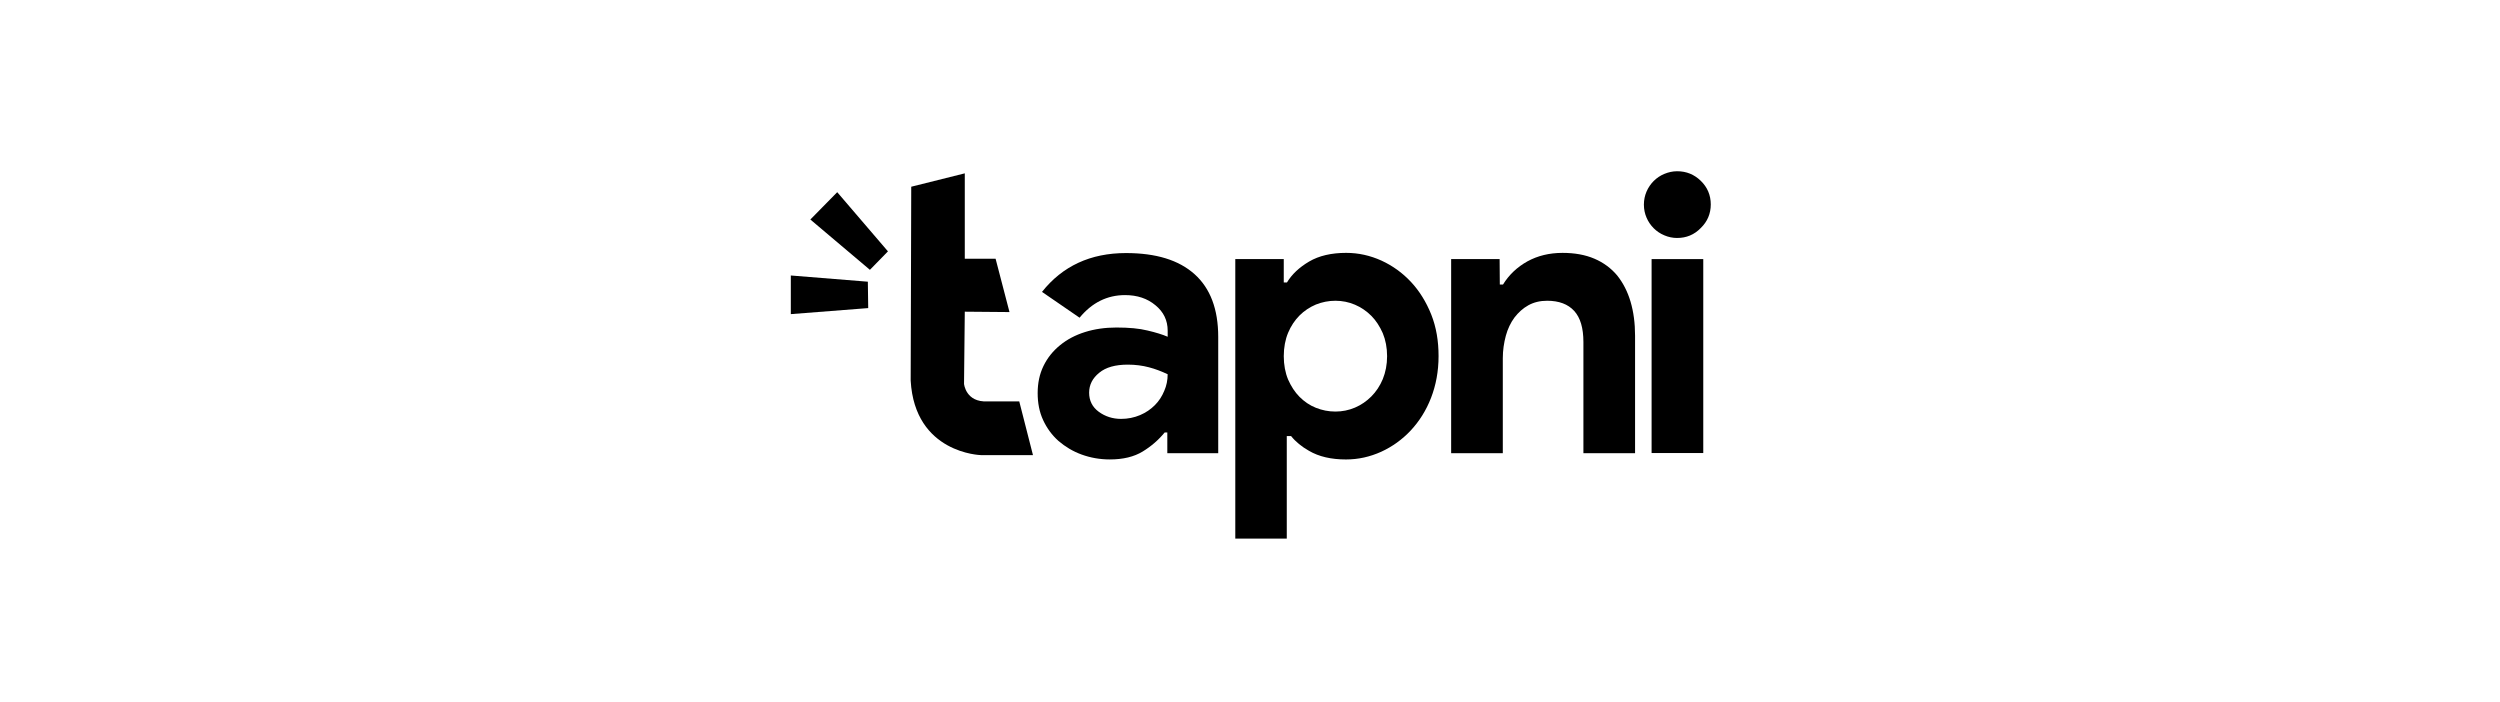
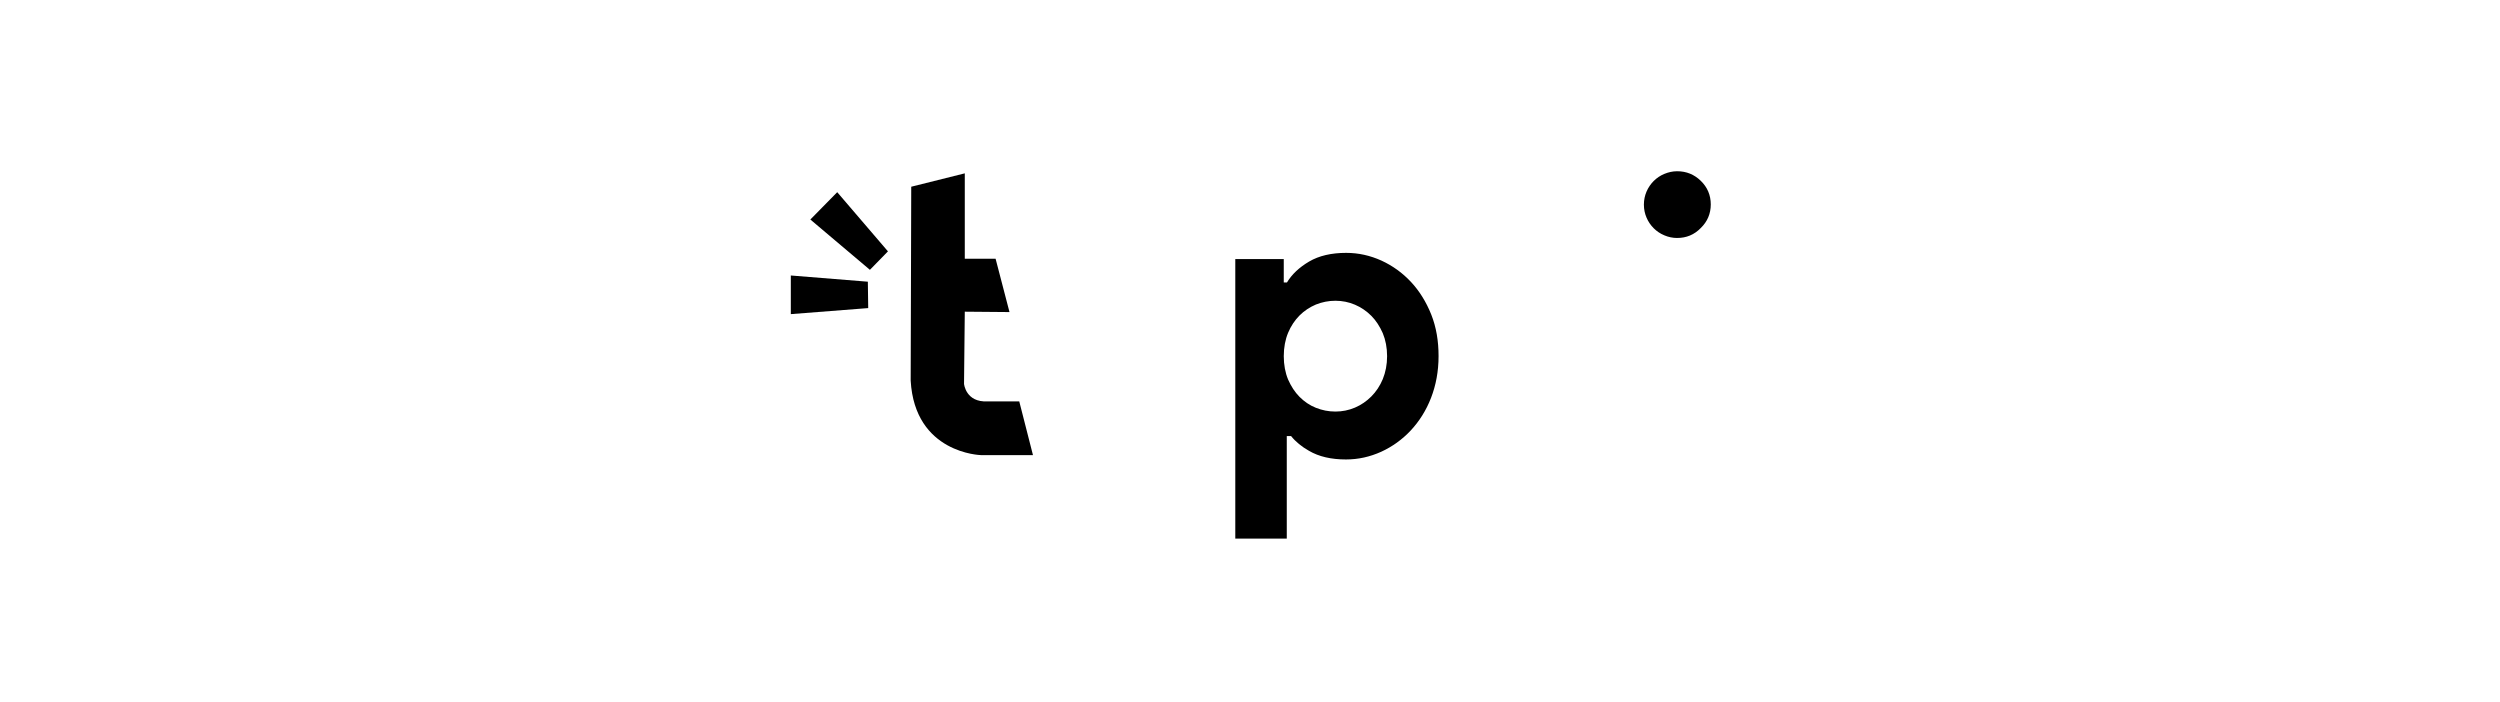
<svg xmlns="http://www.w3.org/2000/svg" fill="none" height="55" viewBox="0 0 196 55" width="196">
  <clipPath id="a">
    <path d="m62 13h72.411v29.234h-72.411z" />
  </clipPath>
  <g clip-path="url(#a)" fill="#000">
-     <path d="m91.545 33.907h-.236c-.471.576-1.046 1.079-1.723 1.492s-1.532.621-2.577.621c-.781 0-1.517-.133-2.209-.384s-1.296-.621-1.812-1.064c-.515-.458-.913-1.005-1.208-1.64s-.427-1.345-.427-2.113c0-.783.147-1.492.457-2.128.309-.635.736-1.167 1.296-1.625.56-.458 1.208-.798 1.959-1.034.751-.236 1.576-.355 2.46-.355.987 0 1.797.074 2.445.236.633.148 1.163.31 1.576.488v-.473c0-.813-.324-1.478-.957-1.995-.633-.532-1.429-.798-2.386-.798-1.399 0-2.592.591-3.564 1.773l-2.946-2.024c1.605-2.024 3.8-3.044 6.584-3.044 2.357 0 4.139.547 5.376 1.655 1.237 1.108 1.856 2.748 1.856 4.921v9.117h-3.991v-1.625zm0-4.566c-.471-.222-.957-.414-1.473-.547-.501-.133-1.06-.207-1.65-.207-.972 0-1.723.207-2.239.635-.53.428-.795.946-.795 1.566s.25 1.123.751 1.492c.501.369 1.09.561 1.753.561.53 0 1.031-.103 1.488-.296s.84-.458 1.164-.783c.324-.325.56-.695.736-1.123.177-.399.265-.842.265-1.3z" />
    <path d="m112.209 24.657c-.398-.99-.928-1.847-1.591-2.556-.663-.709-1.443-1.271-2.312-1.67-.884-.399-1.797-.606-2.769-.606-1.149 0-2.121.222-2.901.68-.781.458-1.355 1.005-1.738 1.64h-.251v-1.832h-3.8v21.914h4.036v-8.038h.339c.353.443.824.827 1.399 1.153.78.458 1.752.68 2.901.68.972 0 1.885-.207 2.769-.606.869-.399 1.65-.961 2.313-1.67.662-.709 1.207-1.566 1.59-2.556.383-.99.589-2.083.589-3.266s-.176-2.261-.574-3.266zm-3.8 5.068c-.221.532-.53.99-.898 1.359-.369.369-.796.665-1.282.872s-1.001.31-1.532.31c-.544 0-1.045-.103-1.531-.295s-.913-.488-1.282-.857c-.368-.369-.662-.827-.898-1.359-.221-.532-.339-1.153-.339-1.832s.118-1.3.339-1.832c.221-.532.53-.99.898-1.359.369-.369.796-.65 1.282-.857.486-.192.987-.296 1.531-.296.531 0 1.046.103 1.532.31.486.207.913.502 1.282.872.368.369.662.828.898 1.359.221.532.339 1.138.339 1.803 0 .665-.118 1.256-.339 1.803z" />
-     <path d="m117.585 22.308h.25c.471-.768 1.12-1.374 1.915-1.817.81-.443 1.723-.665 2.754-.665.943 0 1.782.148 2.504.458s1.311.754 1.782 1.315c.457.576.81 1.256 1.046 2.054.235.798.353 1.685.353 2.66v9.22h-4.05v-8.718c0-1.093-.236-1.906-.722-2.438-.486-.532-1.193-.798-2.121-.798-.559 0-1.045.118-1.473.355-.427.236-.78.561-1.089.96-.295.399-.531.887-.678 1.433-.147.547-.236 1.138-.236 1.758v7.447h-4.05v-15.22h3.8z" />
    <path d="m131.488 18.658c-.353 0-.692-.074-1.001-.207-.324-.133-.604-.325-.84-.561-.235-.236-.427-.517-.559-.828-.133-.31-.207-.65-.207-1.02s.074-.709.207-1.02c.132-.31.324-.591.559-.828.236-.236.516-.428.84-.561s.648-.207 1.001-.207c.722 0 1.341.251 1.856.754.516.502.781 1.123.781 1.847 0 .724-.265 1.345-.781 1.847-.515.532-1.134.783-1.856.783z" />
-     <path d="m133.536 20.313h-4.051v15.205h4.051z" />
    <path d="m63.532 17.21 2.106-2.143 3.977 4.64-1.414 1.448z" />
    <path d="m62 21.598v3.029l6.068-.473-.029-2.069z" />
    <path d="m71.441 14.639 4.198-1.049v6.694h2.415l1.09 4.182-3.505-.03-.059 5.659s.133 1.463 1.841 1.374h2.489l1.075 4.211h-4.08s-5.184-.118-5.508-5.837z" />
  </g>
</svg>